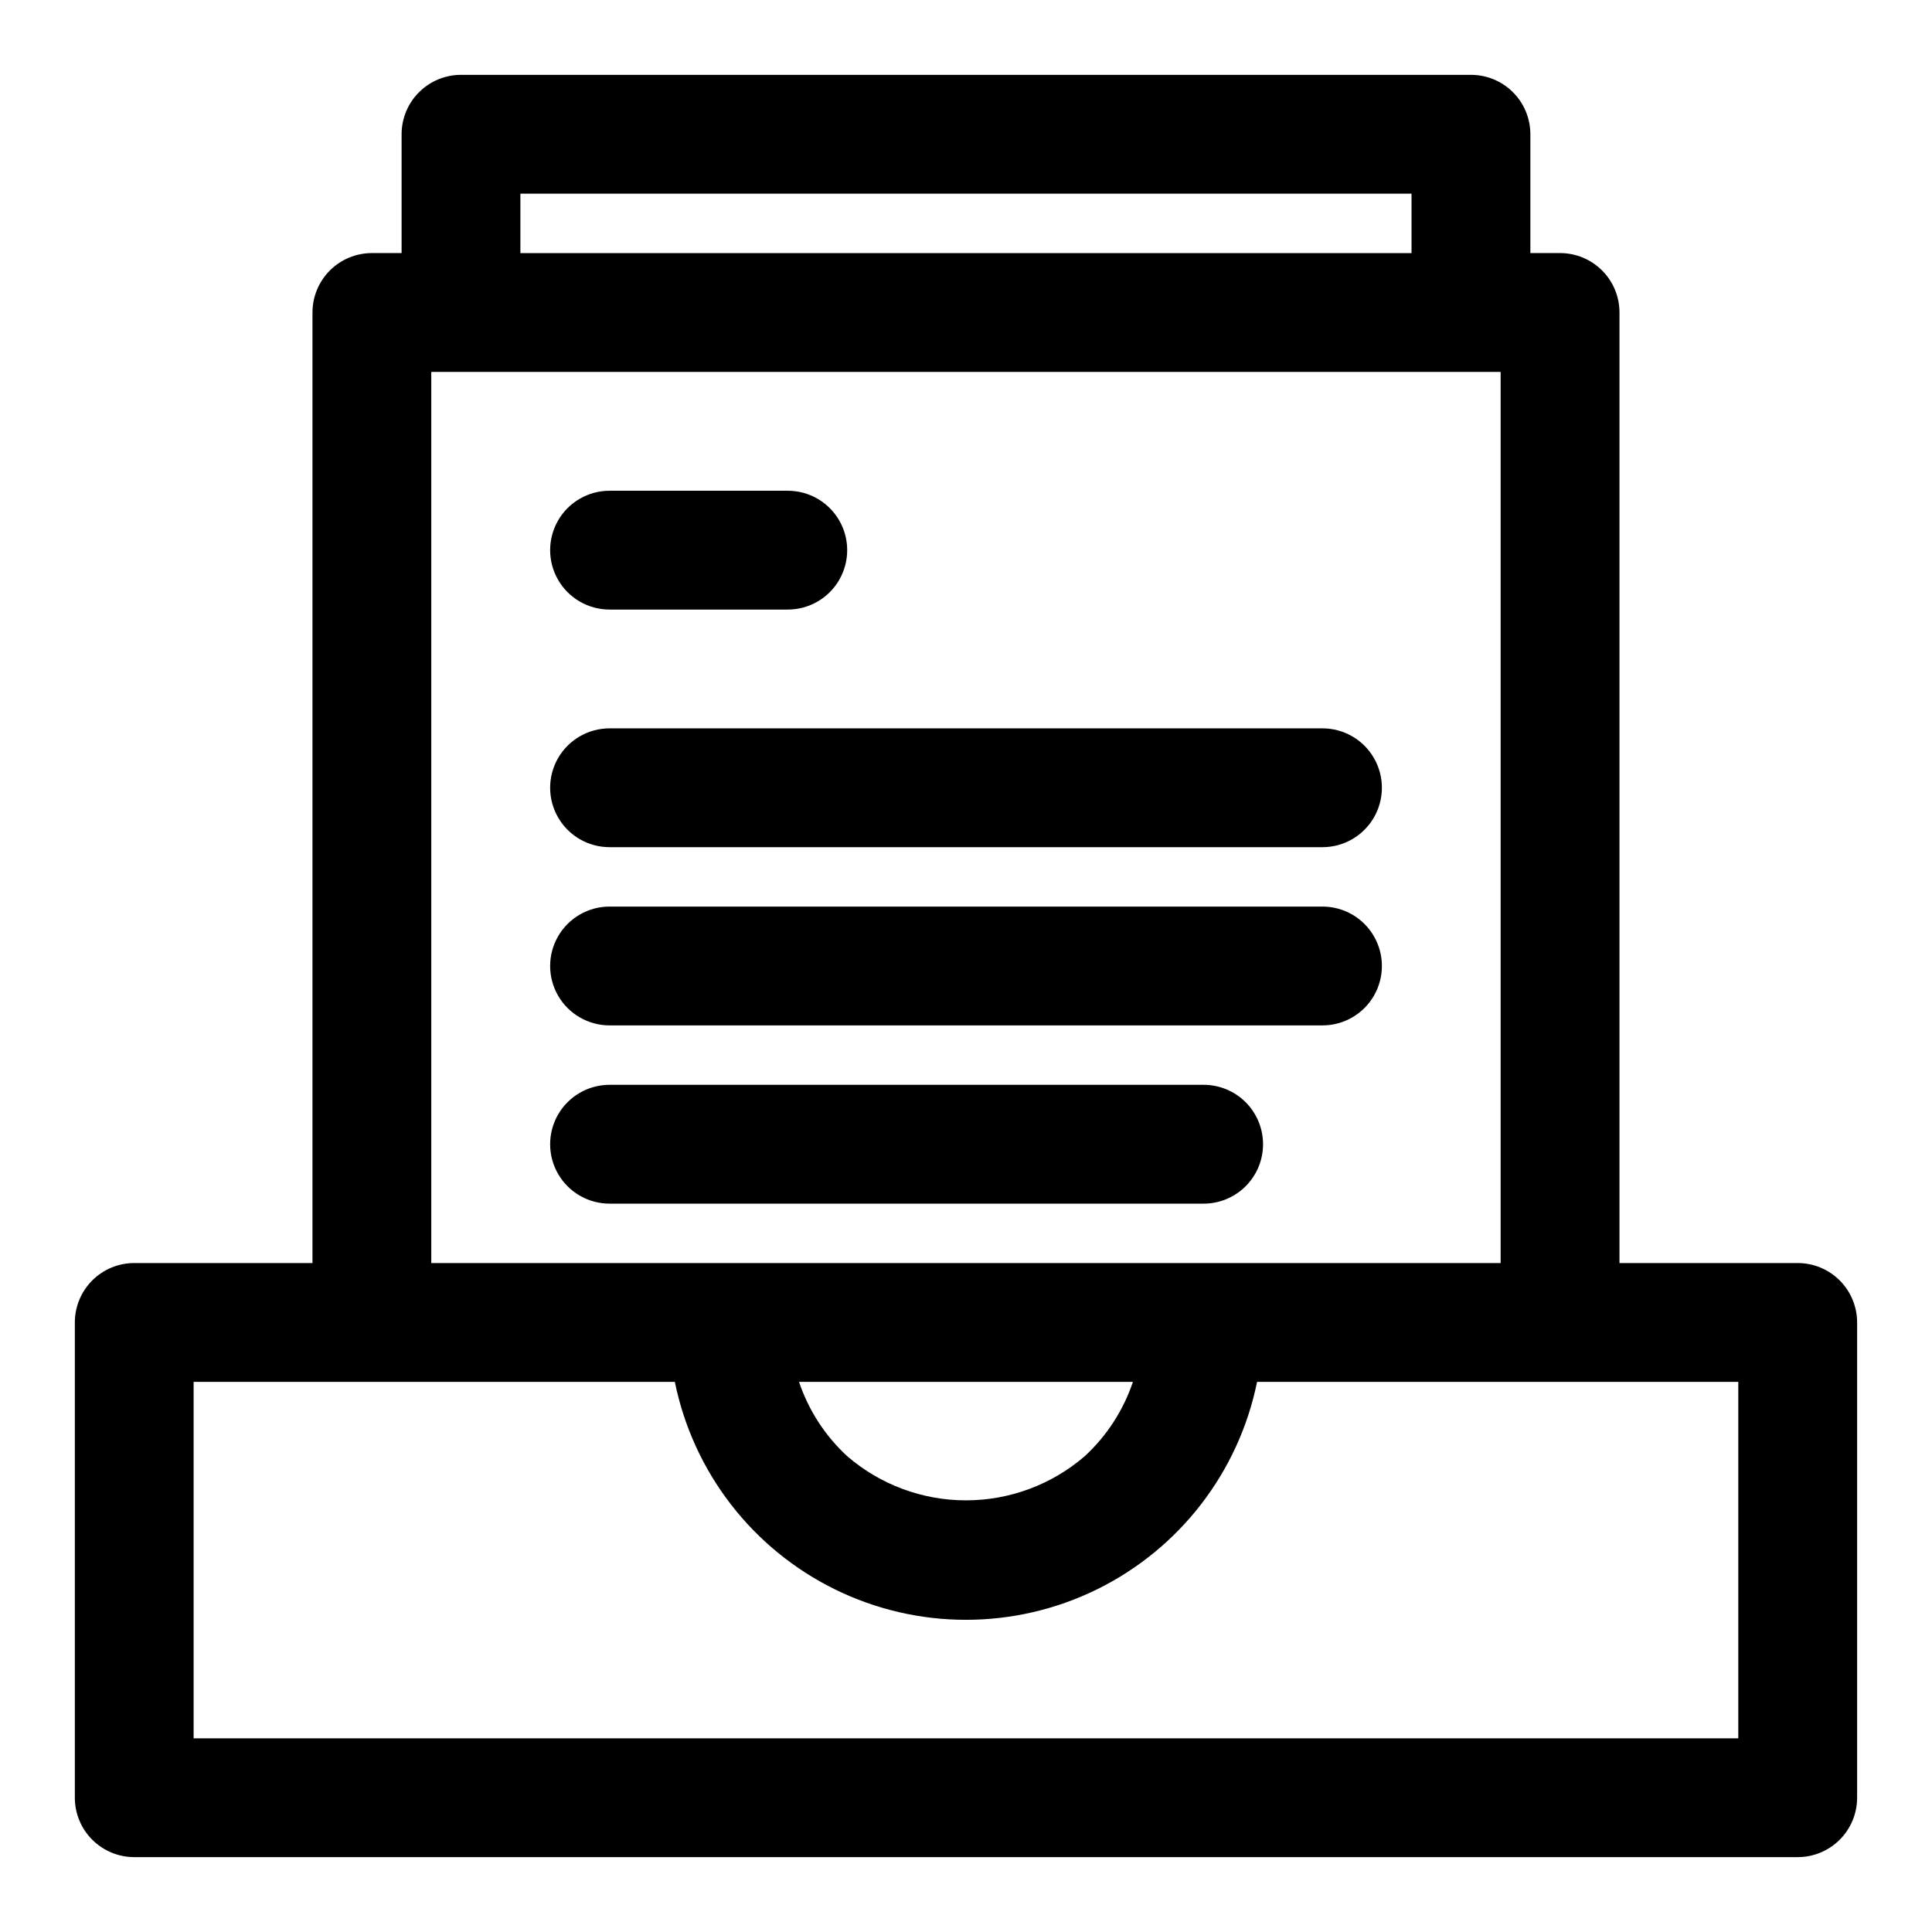
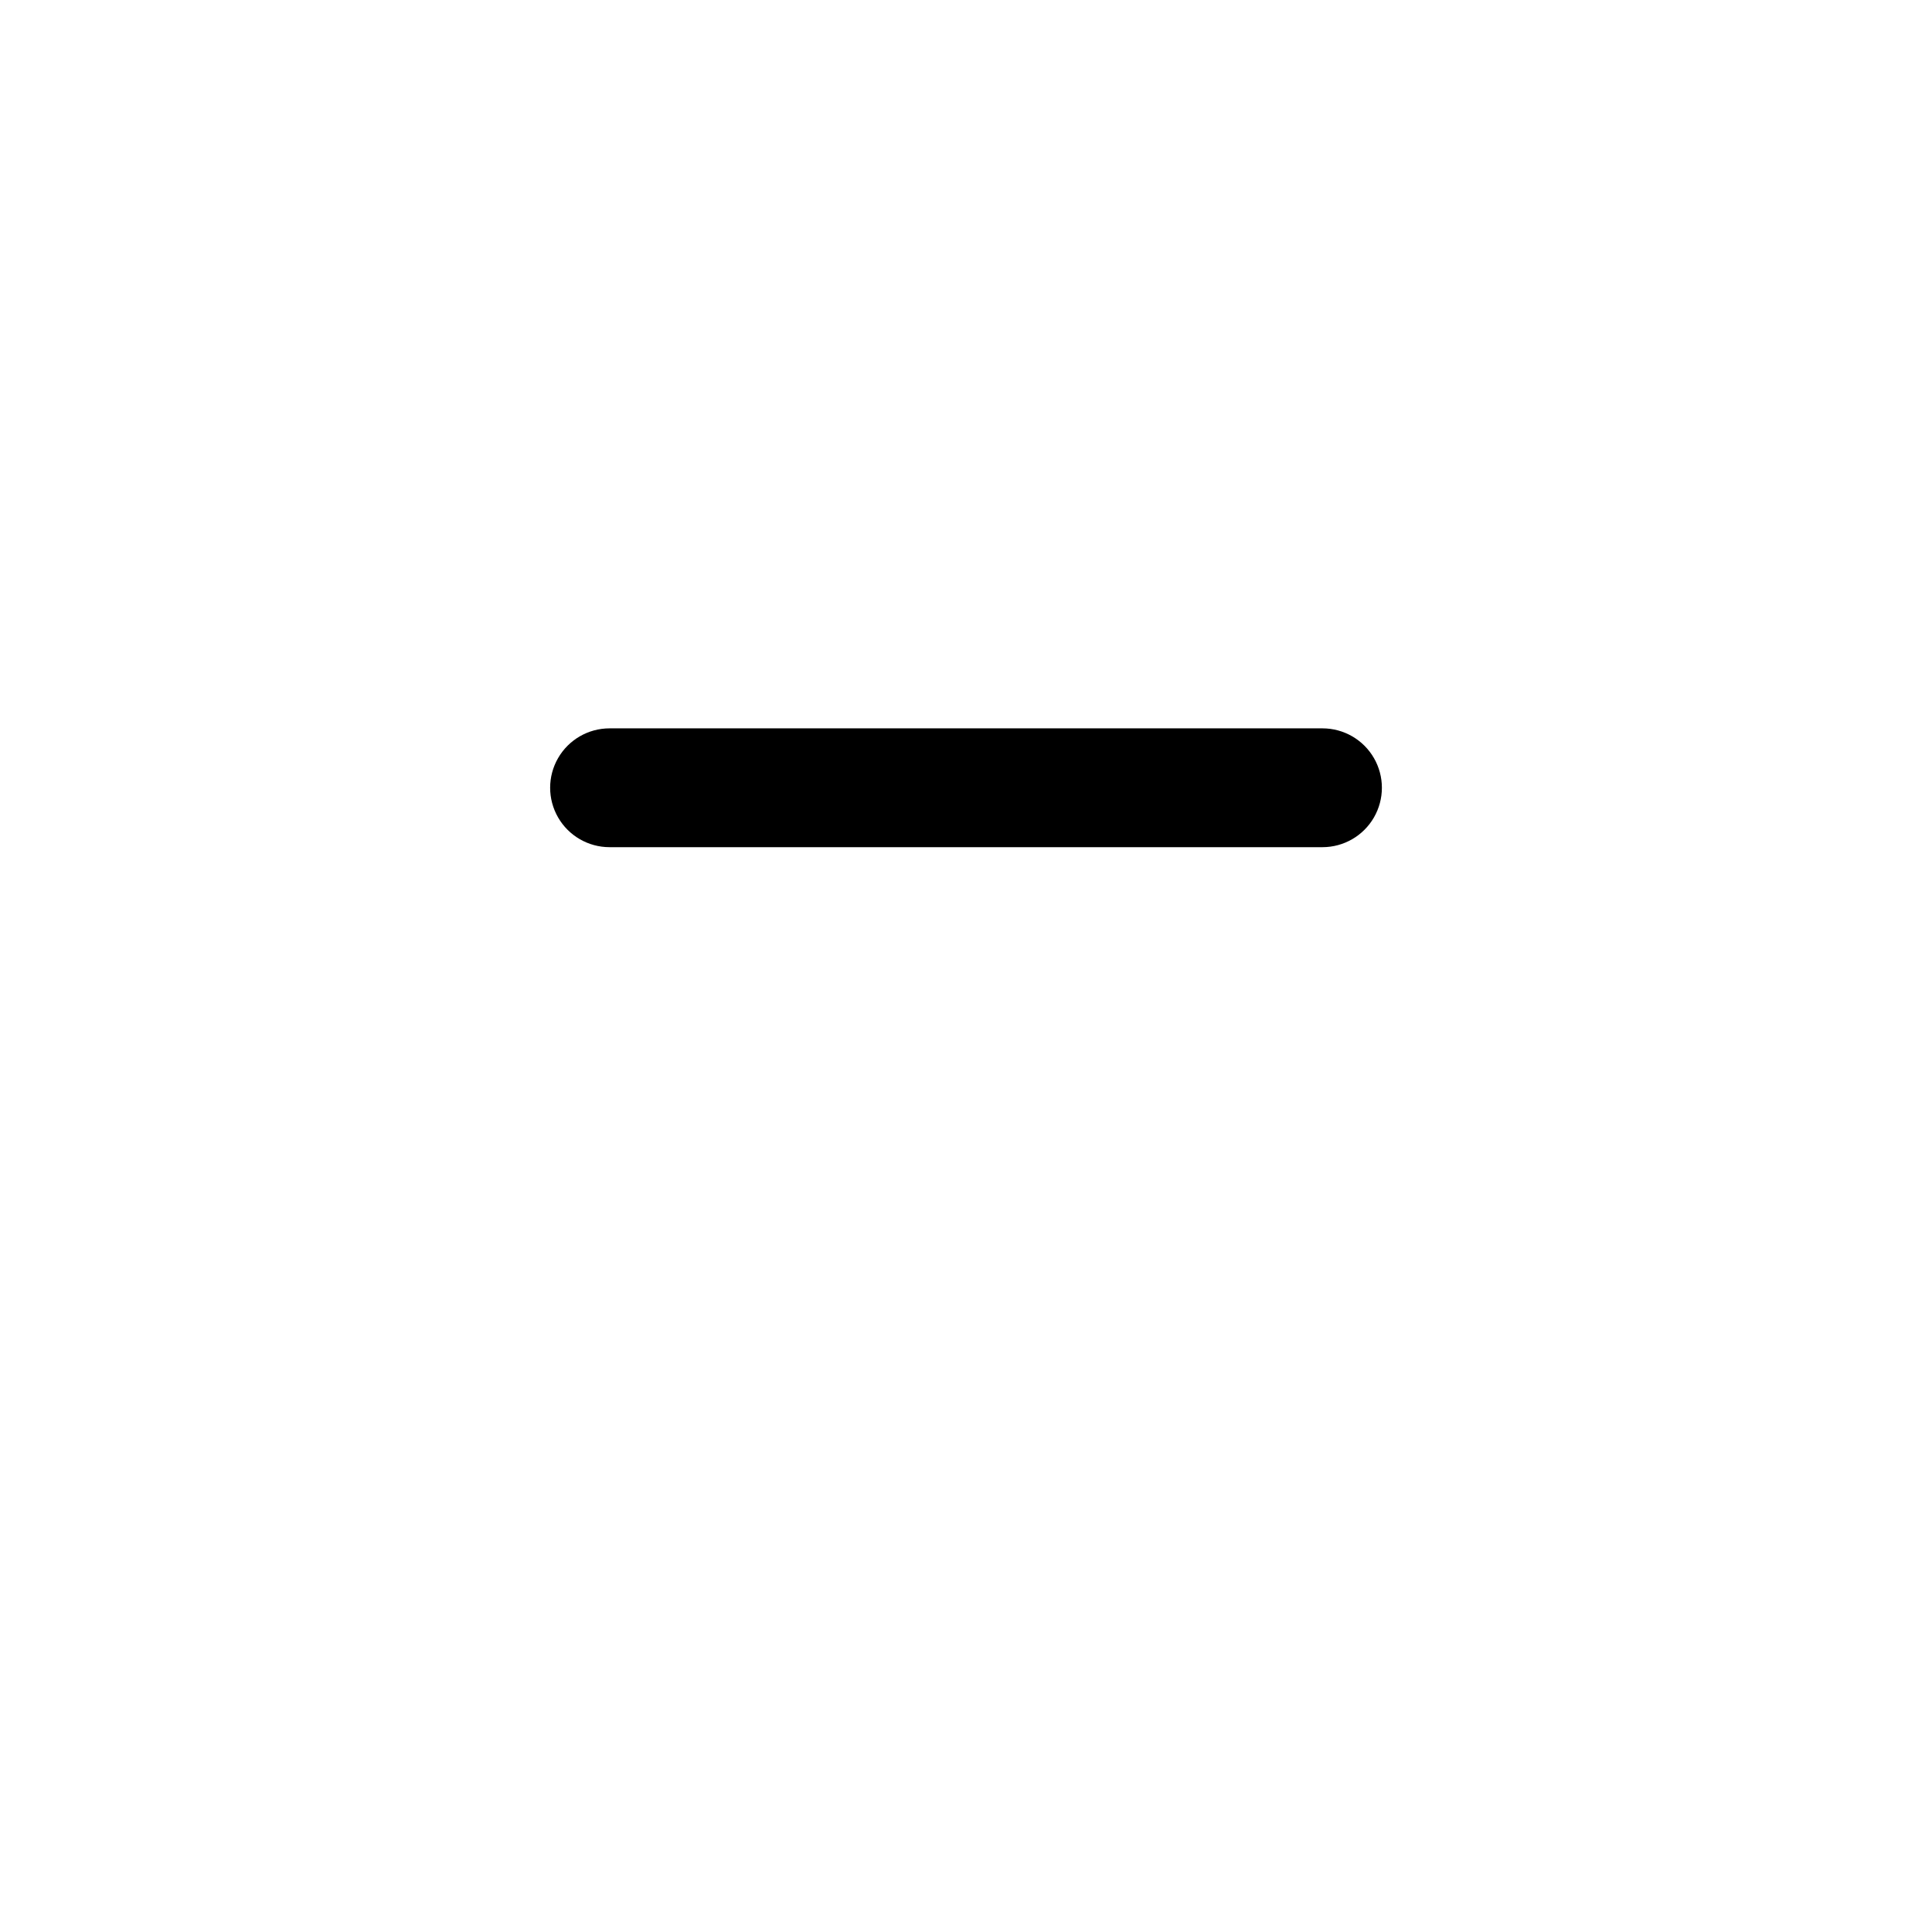
<svg xmlns="http://www.w3.org/2000/svg" fill="#000000" width="800px" height="800px" version="1.1" viewBox="144 144 512 512">
  <g>
    <path d="m305.54 368.51h188.93c5.625 0 10.824-3.004 13.637-7.875 2.812-4.871 2.812-10.871 0-15.742-2.812-4.871-8.012-7.871-13.637-7.871h-188.93c-5.625 0-10.824 3-13.637 7.871-2.812 4.871-2.812 10.871 0 15.742 2.812 4.871 8.012 7.875 13.637 7.875z" />
-     <path d="m305.54 415.74h188.93c5.625 0 10.824-3 13.637-7.871s2.812-10.875 0-15.746-8.012-7.871-13.637-7.871h-188.93c-5.625 0-10.824 3-13.637 7.871s-2.812 10.875 0 15.746 8.012 7.871 13.637 7.871z" />
-     <path d="m478.72 447.23c0-4.176-1.66-8.18-4.609-11.133-2.953-2.953-6.961-4.609-11.133-4.609h-157.44c-5.625 0-10.824 3-13.637 7.871s-2.812 10.871 0 15.742c2.812 4.871 8.012 7.875 13.637 7.875h157.44c4.172 0 8.18-1.66 11.133-4.613 2.949-2.953 4.609-6.957 4.609-11.133z" />
-     <path d="m305.54 305.54h47.23c5.625 0 10.824-3 13.637-7.871 2.812-4.875 2.812-10.875 0-15.746-2.812-4.871-8.012-7.871-13.637-7.871h-47.23c-5.625 0-10.824 3-13.637 7.871-2.812 4.871-2.812 10.871 0 15.746 2.812 4.871 8.012 7.871 13.637 7.871z" />
-     <path d="m620.41 478.72h-47.23v-251.91c0-4.176-1.66-8.18-4.613-11.133-2.953-2.949-6.957-4.609-11.133-4.609h-7.871v-31.488c0-4.176-1.656-8.18-4.609-11.133s-6.957-4.613-11.133-4.613h-267.65c-4.176 0-8.184 1.66-11.133 4.613-2.953 2.953-4.613 6.957-4.613 11.133v31.488h-7.871c-4.176 0-8.18 1.66-11.133 4.609-2.953 2.953-4.613 6.957-4.613 11.133v251.91h-47.23c-4.176 0-8.18 1.66-11.133 4.609-2.953 2.953-4.613 6.961-4.613 11.133v125.95c0 4.176 1.66 8.18 4.613 11.133s6.957 4.613 11.133 4.613h440.83c4.176 0 8.18-1.66 11.133-4.613s4.613-6.957 4.613-11.133v-125.95c0-4.172-1.66-8.18-4.613-11.133-2.953-2.949-6.957-4.609-11.133-4.609zm-338.5-283.39h236.16v15.746h-236.16zm-23.617 47.234h283.39v236.16h-283.39zm110.21 287.33h0.004c-5.84-5.383-10.227-12.152-12.754-19.68h88.48c-2.527 7.527-6.914 14.297-12.75 19.68-8.754 7.559-19.93 11.715-31.488 11.715-11.562 0-22.738-4.156-31.488-11.715zm236.16 74.785h-409.35v-94.465h127.53c4.856 23.91 20.527 44.219 42.422 54.984 21.898 10.762 47.551 10.762 69.449 0 21.898-10.766 37.566-31.074 42.422-54.984h127.53z" />
  </g>
</svg>